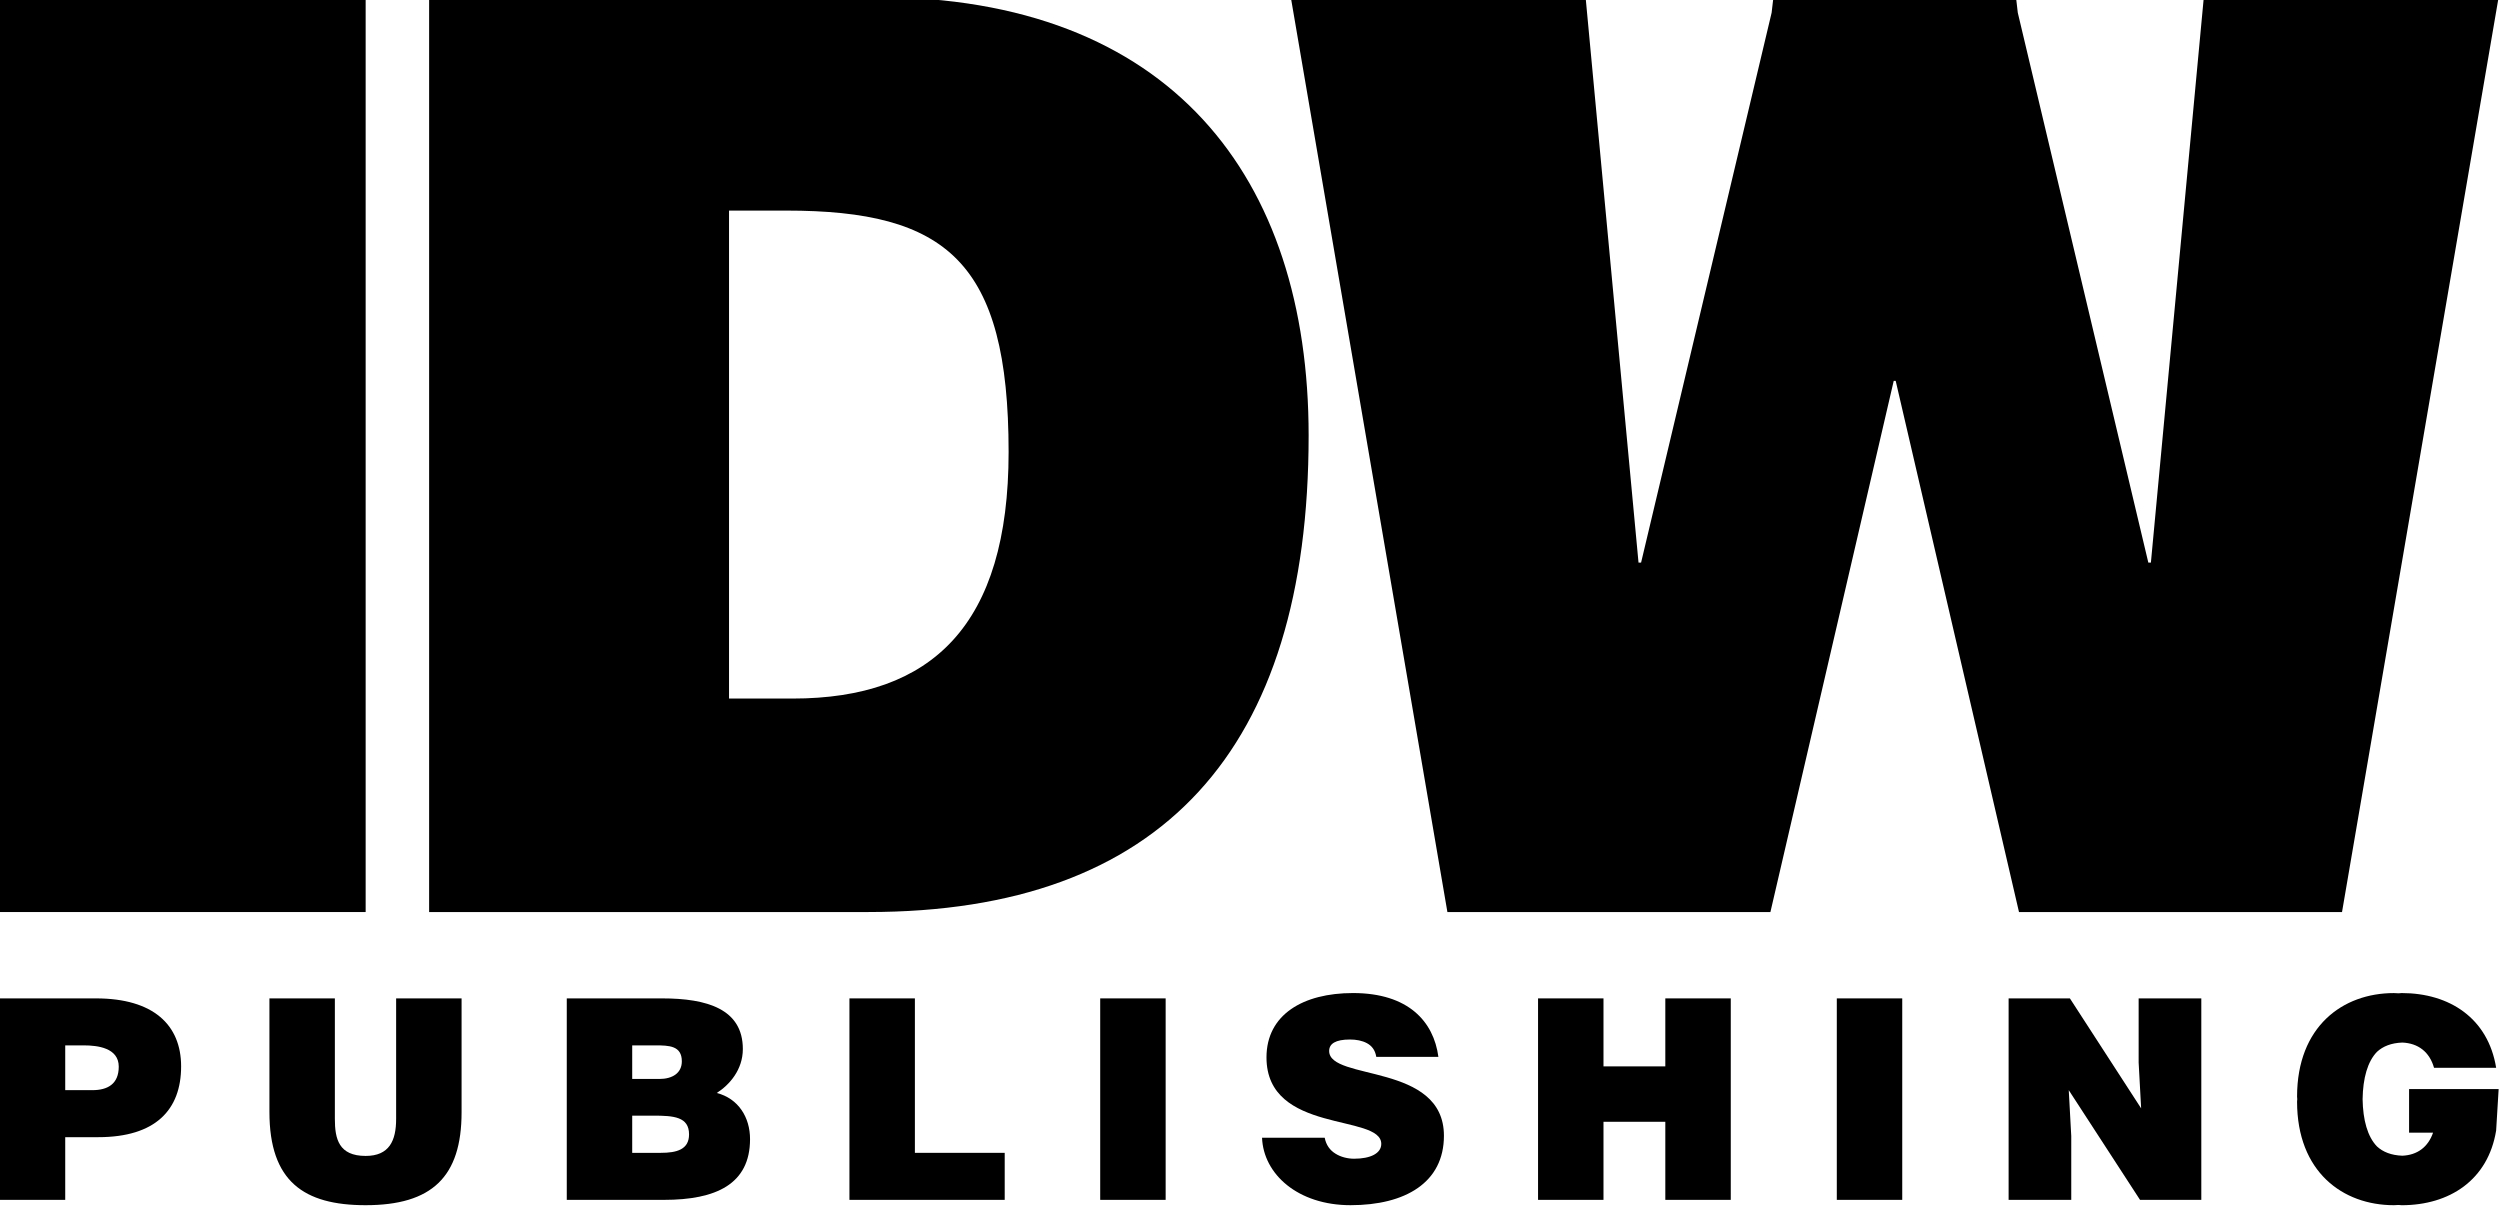
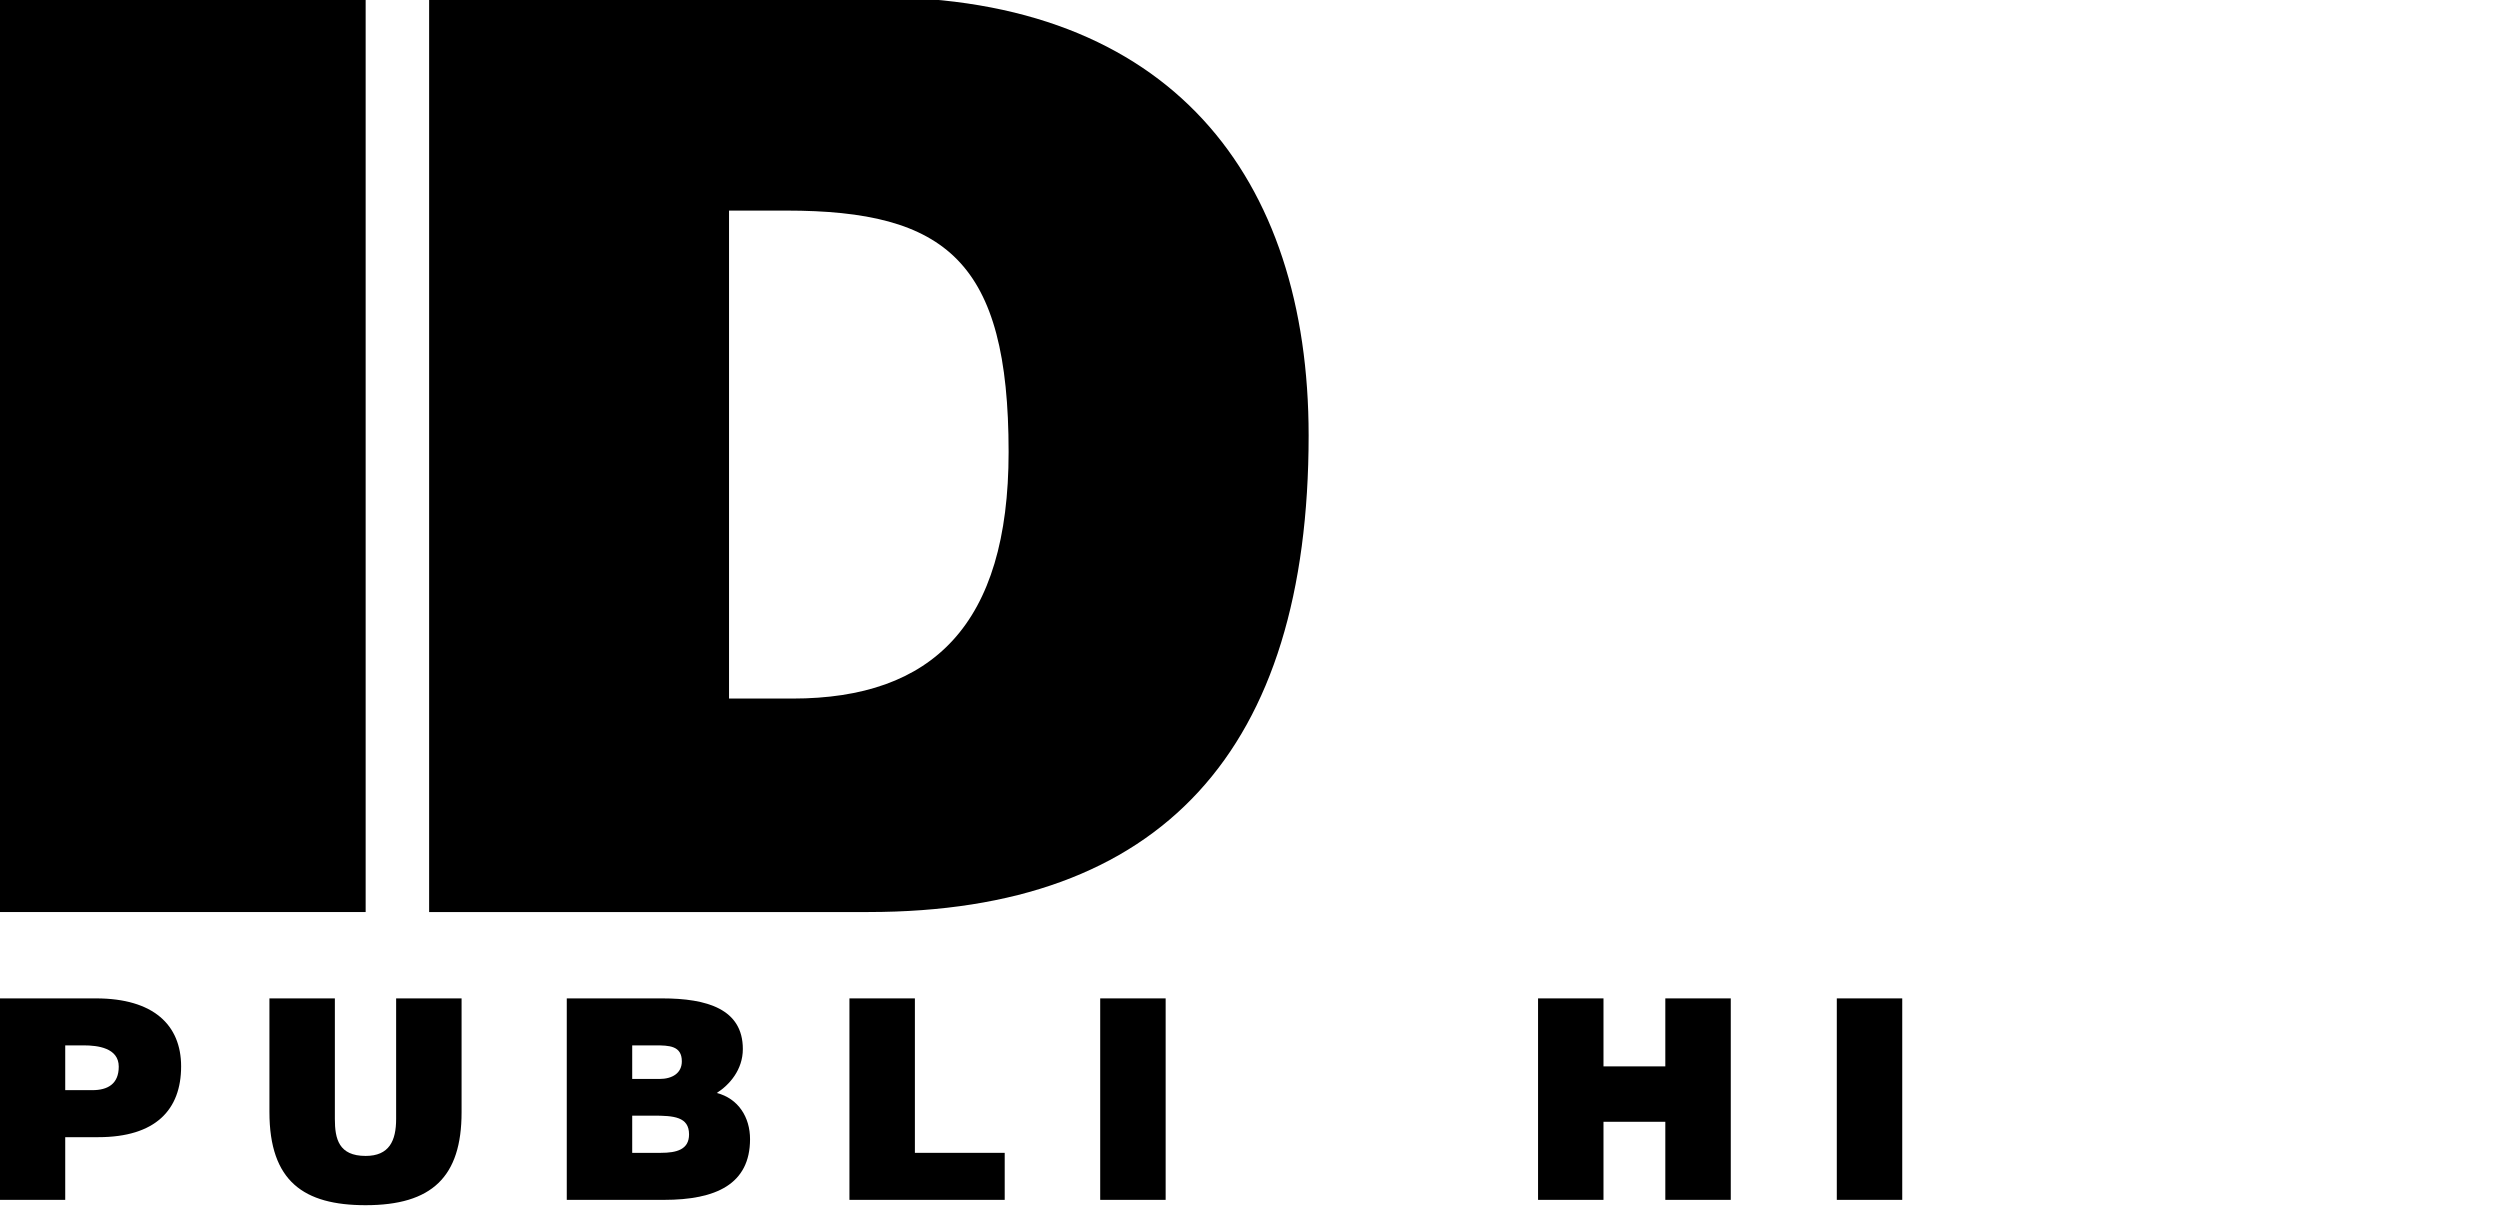
<svg xmlns="http://www.w3.org/2000/svg" xmlns:ns1="http://sodipodi.sourceforge.net/DTD/sodipodi-0.dtd" xmlns:ns2="http://www.inkscape.org/namespaces/inkscape" version="1.1" width="300" height="145.042" id="svg5995" ns1:docname="IDW_Publishing_logo.svg" ns2:version="1.2.1 (9c6d41e410, 2022-07-14)">
  <ns1:namedview id="namedview607" pagecolor="#ffffff" bordercolor="#666666" borderopacity="1.0" ns2:showpageshadow="2" ns2:pageopacity="0.0" ns2:pagecheckerboard="0" ns2:deskcolor="#d1d1d1" showgrid="false" ns2:zoom="2.0166667" ns2:cx="111.32231" ns2:cy="118.01653" ns2:window-width="1440" ns2:window-height="837" ns2:window-x="-8" ns2:window-y="80" ns2:window-maximized="1" ns2:current-layer="layer1" />
  <defs id="defs5997">
    <clipPath id="clipPath5029">
      <path d="m 0,0 1280,0 0,960 L 0,960 0,0 Z" id="path5031" />
    </clipPath>
    <clipPath id="clipPath5045">
      <path d="m 0,0 1280,0 0,960 L 0,960 0,0 Z" id="path5047" />
    </clipPath>
    <clipPath id="clipPath5071">
      <path d="m 0,0 1280,0 0,960 L 0,960 0,0 Z" id="path5073" />
    </clipPath>
    <clipPath id="clipPath5093">
      <path d="m 0,0 1280,0 0,960 L 0,960 0,0 Z" id="path5095" />
    </clipPath>
  </defs>
  <g transform="translate(-738.571,-456.984)" id="layer1">
    <g transform="matrix(1.043,0,0,1.043,682.276,-306.961)" id="g5862" style="fill:#000000;fill-opacity:1">
      <path d="m 53.95,732.115 42.093,0 0,105.267 -42.093,0 L 53.95,732.115 Z" id="path5023" style="fill:#000000;fill-opacity:1;fill-rule:nonzero;stroke:none" />
      <g transform="matrix(1.25,0,0,-1.25,-602.3,1132.362)" id="g5025" style="fill:#000000;fill-opacity:1">
        <g clip-path="url(#clipPath5029)" id="g5027" style="fill:#000000;fill-opacity:1">
          <g transform="translate(564.517,235.984)" id="g5033" style="fill:#000000;fill-opacity:1">
            <path d="m 0,0 0,84.214 41.135,0 c 27.134,0 39.817,-16.578 39.817,-40.353 C 80.952,14.917 67.45,0 40.431,0 L 0,0 z m 27.604,19.649 5.849,0 c 12.865,0 19.884,6.785 19.884,22.691 0,17.545 -5.734,22.223 -20.47,22.223 l -5.263,0 L 27.604,19.649 Z" id="path5035" style="fill:#000000;fill-opacity:1;fill-rule:nonzero;stroke:none" />
          </g>
        </g>
      </g>
      <g transform="matrix(1.25,0,0,-1.25,307.531,732.115)" id="g5037" style="fill:#000000;fill-opacity:1">
-         <path d="m 0,0 -4.872,-52.049 -0.237,0 -12.015,50.613 -0.167,1.436 -0.174,0 -21.975,0 -0.174,0 -0.167,-1.436 -12.015,-50.613 -0.237,0 L -56.905,0 -84.04,0 l 14.416,-84.214 29.731,0 11.35,48.891 0.181,0 11.349,-48.891 29.732,0 L 27.135,0 0,0 Z" id="path5039" style="fill:#000000;fill-opacity:1;fill-rule:nonzero;stroke:none" />
-       </g>
+         </g>
      <g transform="matrix(1.25,0,0,-1.25,-602.3,1132.362)" id="g5041" style="fill:#000000;fill-opacity:1">
        <g clip-path="url(#clipPath5045)" id="g5043" style="fill:#000000;fill-opacity:1">
          <g transform="translate(525,209.492)" id="g5049" style="fill:#000000;fill-opacity:1">
            <path d="m 0,0 0,18.544 8.856,0 c 5.282,0 7.834,-2.445 7.834,-6.258 C 16.69,8.294 14.343,5.77 9.06,5.77 L 6.023,5.77 6.023,0 0,0 z m 8.524,10.098 c 1.404,0 2.425,0.565 2.425,2.163 0,1.726 -1.94,1.958 -3.216,1.958 l -1.71,0 0,-4.121 L 8.524,10.098 Z" id="path5051" style="fill:#000000;fill-opacity:1;fill-rule:nonzero;stroke:none" />
          </g>
          <g transform="translate(549.818,228.036)" id="g5053" style="fill:#000000;fill-opacity:1">
            <path d="m 0,0 6.023,0 0,-11.101 c 0,-1.828 0.357,-3.399 2.833,-3.399 2.169,0 2.806,1.391 2.806,3.399 l 0,11.101 6.024,0 0,-10.482 c 0,-5.951 -2.731,-8.553 -8.83,-8.553 -5.692,0 -8.856,2.191 -8.856,8.579 L 0,0 Z" id="path5055" style="fill:#000000;fill-opacity:1;fill-rule:nonzero;stroke:none" />
          </g>
          <g transform="translate(577.186,209.492)" id="g5057" style="fill:#000000;fill-opacity:1">
            <path d="m 0,0 0,18.544 8.779,0 c 4.134,0 7.427,-0.978 7.427,-4.661 0,-1.905 -1.226,-3.297 -2.4,-4.044 C 15.797,9.324 16.869,7.598 16.869,5.59 16.869,1.442 13.729,0 8.958,0 L 0,0 z m 6.023,14.219 0,-3.091 2.501,0 c 1.199,0 2.067,0.541 2.067,1.622 0,1.442 -1.174,1.469 -2.45,1.469 L 6.023,14.219 z m 0,-6.467 0,-3.424 2.629,0 c 1.48,0 2.603,0.309 2.603,1.698 0,1.624 -1.404,1.726 -3.319,1.726 L 6.023,7.752 Z" id="path5059" style="fill:#000000;fill-opacity:1;fill-rule:nonzero;stroke:none" />
          </g>
        </g>
      </g>
      <g transform="matrix(1.25,0,0,-1.25,151.704,870.497)" id="g5061" style="fill:#000000;fill-opacity:1">
        <path d="m 0,0 0,18.544 6.024,0 0,-14.216 8.267,0 L 14.291,0 0,0 Z" id="path5063" style="fill:#000000;fill-opacity:1;fill-rule:nonzero;stroke:none" />
      </g>
      <path d="m 180.556,847.317 7.529,0 0,23.18 -7.529,0 L 180.556,847.317 Z" id="path5065" style="fill:#000000;fill-opacity:1;fill-rule:nonzero;stroke:none" />
      <g transform="matrix(1.25,0,0,-1.25,-602.3,1132.362)" id="g5067" style="fill:#000000;fill-opacity:1">
        <g clip-path="url(#clipPath5071)" id="g5069" style="fill:#000000;fill-opacity:1">
          <g transform="translate(651.695,222.655)" id="g5075" style="fill:#000000;fill-opacity:1">
-             <path d="m 0,0 c -0.101,0.643 -0.433,1.029 -0.868,1.262 -0.434,0.232 -0.97,0.334 -1.556,0.334 -1.327,0 -1.913,-0.386 -1.913,-1.056 0,-2.781 10.564,-1.055 10.564,-7.804 0,-4.303 -3.546,-6.389 -8.599,-6.389 -4.849,0 -8.015,2.86 -8.142,6.208 l 5.768,0 c 0.127,-0.67 0.486,-1.159 0.995,-1.468 0.485,-0.308 1.124,-0.463 1.709,-0.463 1.507,0 2.502,0.489 2.502,1.365 0,2.807 -10.565,0.874 -10.565,7.959 0,3.941 3.367,5.924 7.963,5.924 C 2.961,5.872 5.283,3.245 5.717,0 L 0,0 Z" id="path5077" style="fill:#000000;fill-opacity:1;fill-rule:nonzero;stroke:none" />
-           </g>
+             </g>
        </g>
      </g>
      <g transform="matrix(1.25,0,0,-1.25,230.931,870.497)" id="g5079" style="fill:#000000;fill-opacity:1">
        <path d="m 0,0 0,18.544 6.023,0 0,-6.258 5.691,0 0,6.258 6.024,0 0,-18.544 -6.024,0 0,7.187 -5.691,0 L 6.023,0 0,0 Z" id="path5081" style="fill:#000000;fill-opacity:1;fill-rule:nonzero;stroke:none" />
      </g>
-       <path d="m 265.303,847.317 7.529,0 0,23.18 -7.529,0 L 265.303,847.317 Z" id="path5083" style="fill:#000000;fill-opacity:1;fill-rule:nonzero;stroke:none" />
+       <path d="m 265.303,847.317 7.529,0 0,23.18 -7.529,0 Z" id="path5083" style="fill:#000000;fill-opacity:1;fill-rule:nonzero;stroke:none" />
      <g transform="matrix(1.25,0,0,-1.25,300.318,859.97)" id="g5085" style="fill:#000000;fill-opacity:1">
-         <path d="m 0,0 -0.23,4.226 0,5.897 5.768,0 0,-18.545 -5.64,0 -6.56,10.098 0.23,-4.226 0,-5.872 -5.766,0 0,18.545 5.64,0 L 0,0 Z" id="path5087" style="fill:#000000;fill-opacity:1;fill-rule:nonzero;stroke:none" />
-       </g>
+         </g>
      <g transform="matrix(1.25,0,0,-1.25,-602.3,1132.362)" id="g5089" style="fill:#000000;fill-opacity:1">
        <g clip-path="url(#clipPath5093)" id="g5091" style="fill:#000000;fill-opacity:1">
          <g transform="translate(755,219.692)" id="g5097" style="fill:#000000;fill-opacity:1">
-             <path d="m 0,0 -8.244,0 0,-4.017 2.207,0 c -0.456,-1.322 -1.446,-2.061 -2.83,-2.119 -1.017,0.038 -1.78,0.343 -2.33,0.853 -0.867,0.892 -1.294,2.423 -1.325,4.355 0.031,1.932 0.458,3.462 1.325,4.354 0.55,0.51 1.313,0.816 2.33,0.853 1.461,-0.061 2.503,-0.858 2.92,-2.321 l 5.717,0 c -0.74,4.559 -4.288,6.877 -8.702,6.877 -0.093,0 -0.172,-0.021 -0.266,-0.023 -0.151,0.007 -0.291,0.021 -0.449,0.021 -4.695,0 -8.906,-3.065 -8.906,-9.532 0,-0.079 0.017,-0.15 0.017,-0.229 0,-0.079 -0.017,-0.151 -0.017,-0.23 0,-6.467 4.211,-9.532 8.906,-9.532 0.158,0 0.298,0.014 0.449,0.021 0.094,-10e-4 0.173,-0.023 0.266,-0.023 4.414,0 7.962,2.319 8.702,6.878 L 0,0 Z" id="path5099" style="fill:#000000;fill-opacity:1;fill-rule:nonzero;stroke:none" />
-           </g>
+             </g>
        </g>
      </g>
    </g>
  </g>
</svg>